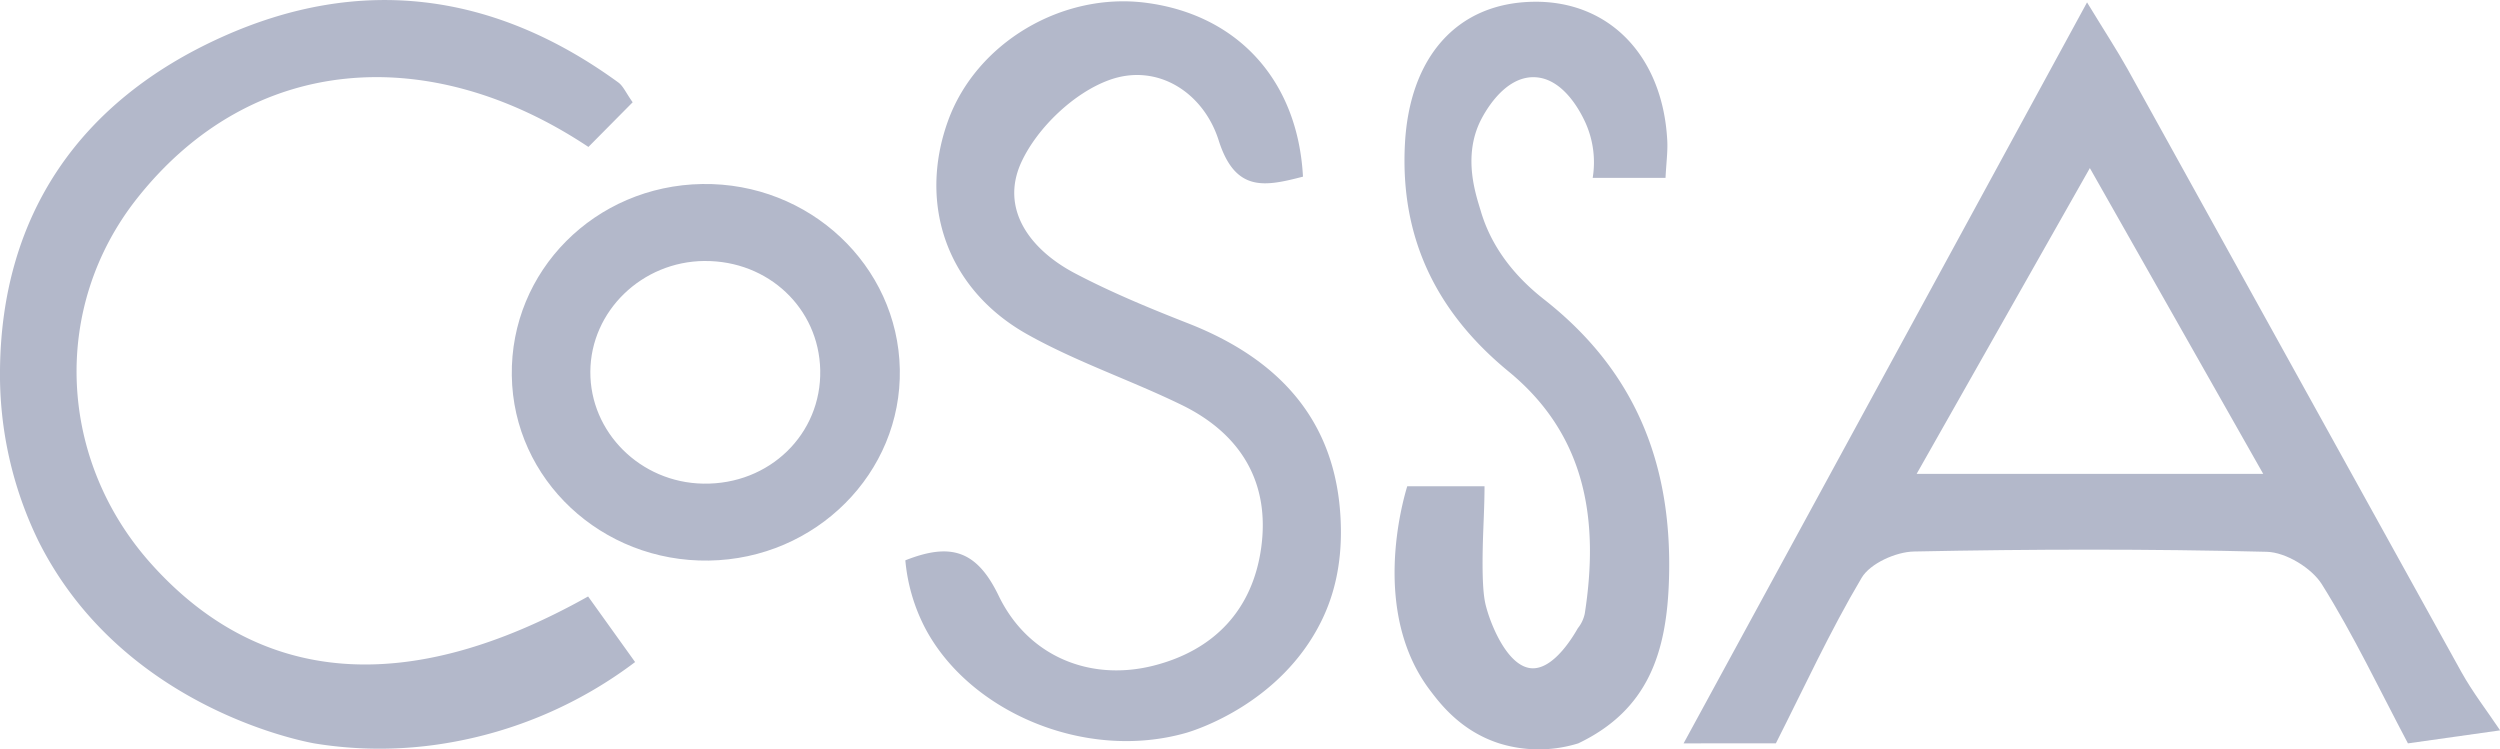
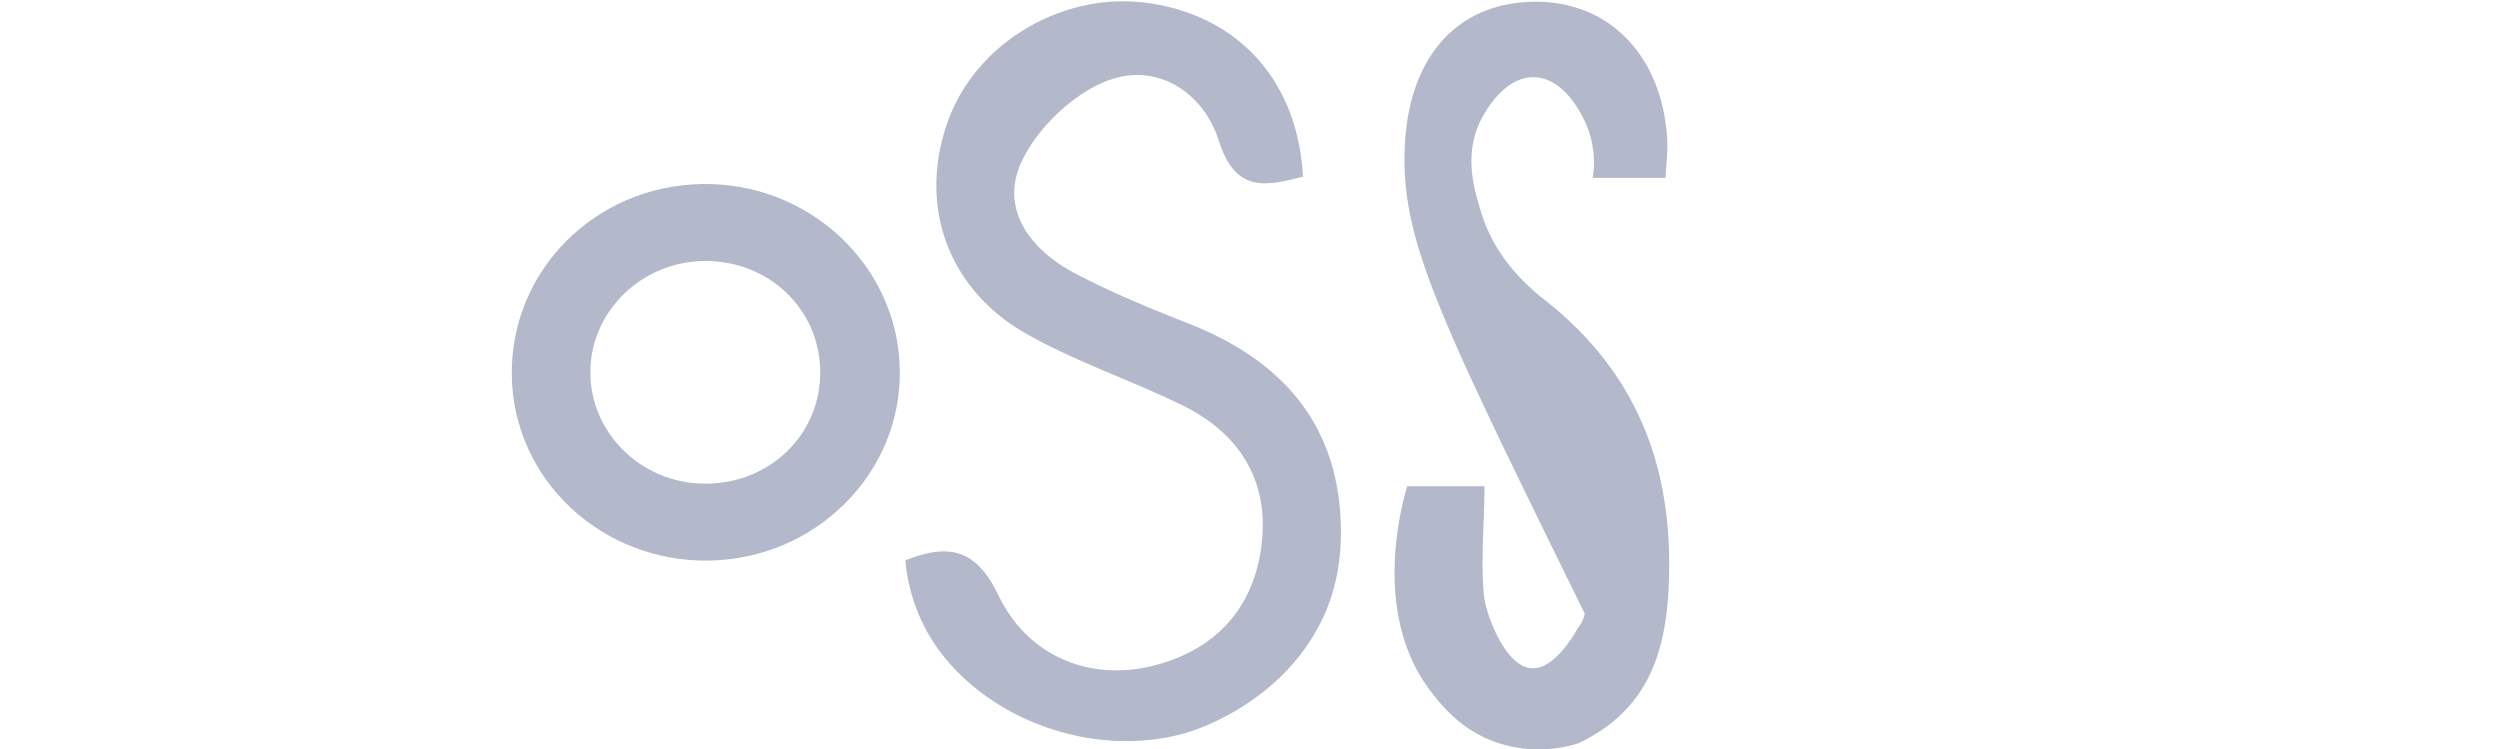
<svg xmlns="http://www.w3.org/2000/svg" viewBox="0 0 923.83 276.93">
  <defs>
    <style>.cls-1{fill:#b3b8ca;}</style>
  </defs>
  <title>2721183</title>
  <g id="OBJECTS">
-     <path class="cls-1" d="M622.14,274.7C671.08,184.83,720,95,771.23.88c6.39,10.51,10.95,17.45,15,24.69q61.68,111.33,123.3,222.71c4.18,7.53,9.53,14.42,14.34,21.61l-34.06,4.81c-10.44-19.7-20-39.92-31.81-58.79-3.76-6-13.29-11.82-20.33-12-43.44-1.09-86.93-1-130.39-.11-6.68.13-16.2,4.41-19.34,9.71-11.71,19.73-21.31,40.69-31.7,61.18Zm86.12-99.59H836.33c-21.84-38.54-42.05-74.22-64.06-113Z" />
-     <path class="cls-1" d="M116.08,274.7c-5.43-1-71.31-13.88-101.83-74.68A140.49,140.49,0,0,1,0,136.69c.57-57.19,29.38-99.3,82-123,51.5-23.21,100.9-16.4,146.47,16.77,1.82,1.32,2.79,3.77,5.32,7.33L217.44,54.3c-58.6-39-124.35-34.64-166.78,19-31.92,40.37-29.19,96.56,5.09,134.92,40.11,44.88,94.64,49.73,161.57,12.19l17.37,24.24a158.5,158.5,0,0,1-69.95,30A149.56,149.56,0,0,1,116.08,274.7Z" />
    <path class="cls-1" d="M341.85,232.06a67.08,67.08,0,0,1-7.3-25c16.5-6.52,26.27-3.95,34.47,13.05,10.85,22.51,33.82,31.77,57.16,25.89,22.56-5.69,36.66-20.71,39.85-43.46,3.38-24.12-7.42-42.21-29.39-52.91-18.85-9.19-39-15.93-57.23-26.2-29.52-16.67-40.18-47.91-29.13-78.65C360.66,15.87,392.54-3.1,423.71,1.06c33.75,4.49,55.89,28.74,57.78,64.22-13.93,3.6-25,6-31.15-13.41-5.6-17.66-22.58-28.67-40.27-22.36-13.1,4.67-26.63,17.58-32.55,30.21-8.18,17.49,3.16,32.58,19.74,41.29,13.54,7.12,27.82,13,42.1,18.6,35,13.79,55.76,37.85,56.15,76.16q.18,18.78-7.21,33.72c-15,30.45-46.58,40.35-49.95,41.32C401.05,281.47,358.2,263.11,341.85,232.06Z" />
-     <path class="cls-1" d="M554,274.7C539.79,270.12,532.16,260,528.38,255c-21.75-28.81-10.12-69.47-8.36-75.31h28.56c0,7.67-.51,15.35-.66,22.92-.33,16.2.78,19.93,1.44,22.28,2,7.15,8.25,22,17.07,22.07,8.08.05,15.2-12.31,16.62-14.79a12.88,12.88,0,0,0,2.57-5.4c5.22-33.69,1-65.56-28.12-89.47C531,115.54,517.32,88.19,519.17,53.17c1.68-31.82,19-52.12,47.58-52.52,28-.39,47.75,20.12,49.36,51.35.21,4-.35,7.94-.65,13.73H588.55a35.71,35.71,0,0,0-2.64-20.32c-1.19-2.58-7.61-16.55-18.89-16.88-11.71-.35-19,14.31-19.85,15.93-6.84,13.69-1.61,28,.1,33.78,3.64,12.2,11.47,23.11,23.26,32.36C604.25,137,618,171.37,616.75,213.81c-.77,27.14-7.6,48.5-33.54,60.89A49.32,49.32,0,0,1,554,274.7Z" />
+     <path class="cls-1" d="M554,274.7C539.79,270.12,532.16,260,528.38,255c-21.75-28.81-10.12-69.47-8.36-75.31h28.56c0,7.67-.51,15.35-.66,22.92-.33,16.2.78,19.93,1.44,22.28,2,7.15,8.25,22,17.07,22.07,8.08.05,15.2-12.31,16.62-14.79a12.88,12.88,0,0,0,2.57-5.4C531,115.54,517.32,88.19,519.17,53.17c1.68-31.82,19-52.12,47.58-52.52,28-.39,47.75,20.12,49.36,51.35.21,4-.35,7.94-.65,13.73H588.55a35.71,35.71,0,0,0-2.64-20.32c-1.19-2.58-7.61-16.55-18.89-16.88-11.71-.35-19,14.31-19.85,15.93-6.84,13.69-1.61,28,.1,33.78,3.64,12.2,11.47,23.11,23.26,32.36C604.25,137,618,171.37,616.75,213.81c-.77,27.14-7.6,48.5-33.54,60.89A49.32,49.32,0,0,1,554,274.7Z" />
    <path class="cls-1" d="M259.51,68c39.54-.61,72.24,30.06,73,68.43s-31,70.12-70.59,70.72-72.25-29.91-72.79-68.37C188.55,100.09,219.87,68.61,259.51,68Zm.87,28.44c-23.14.16-42.08,18.49-42.23,40.88s18.47,41,41.67,41.4c24.49.46,43.8-18.29,43.28-42C302.6,113.9,283.9,96.28,260.38,96.45Z" />
  </g>
</svg>